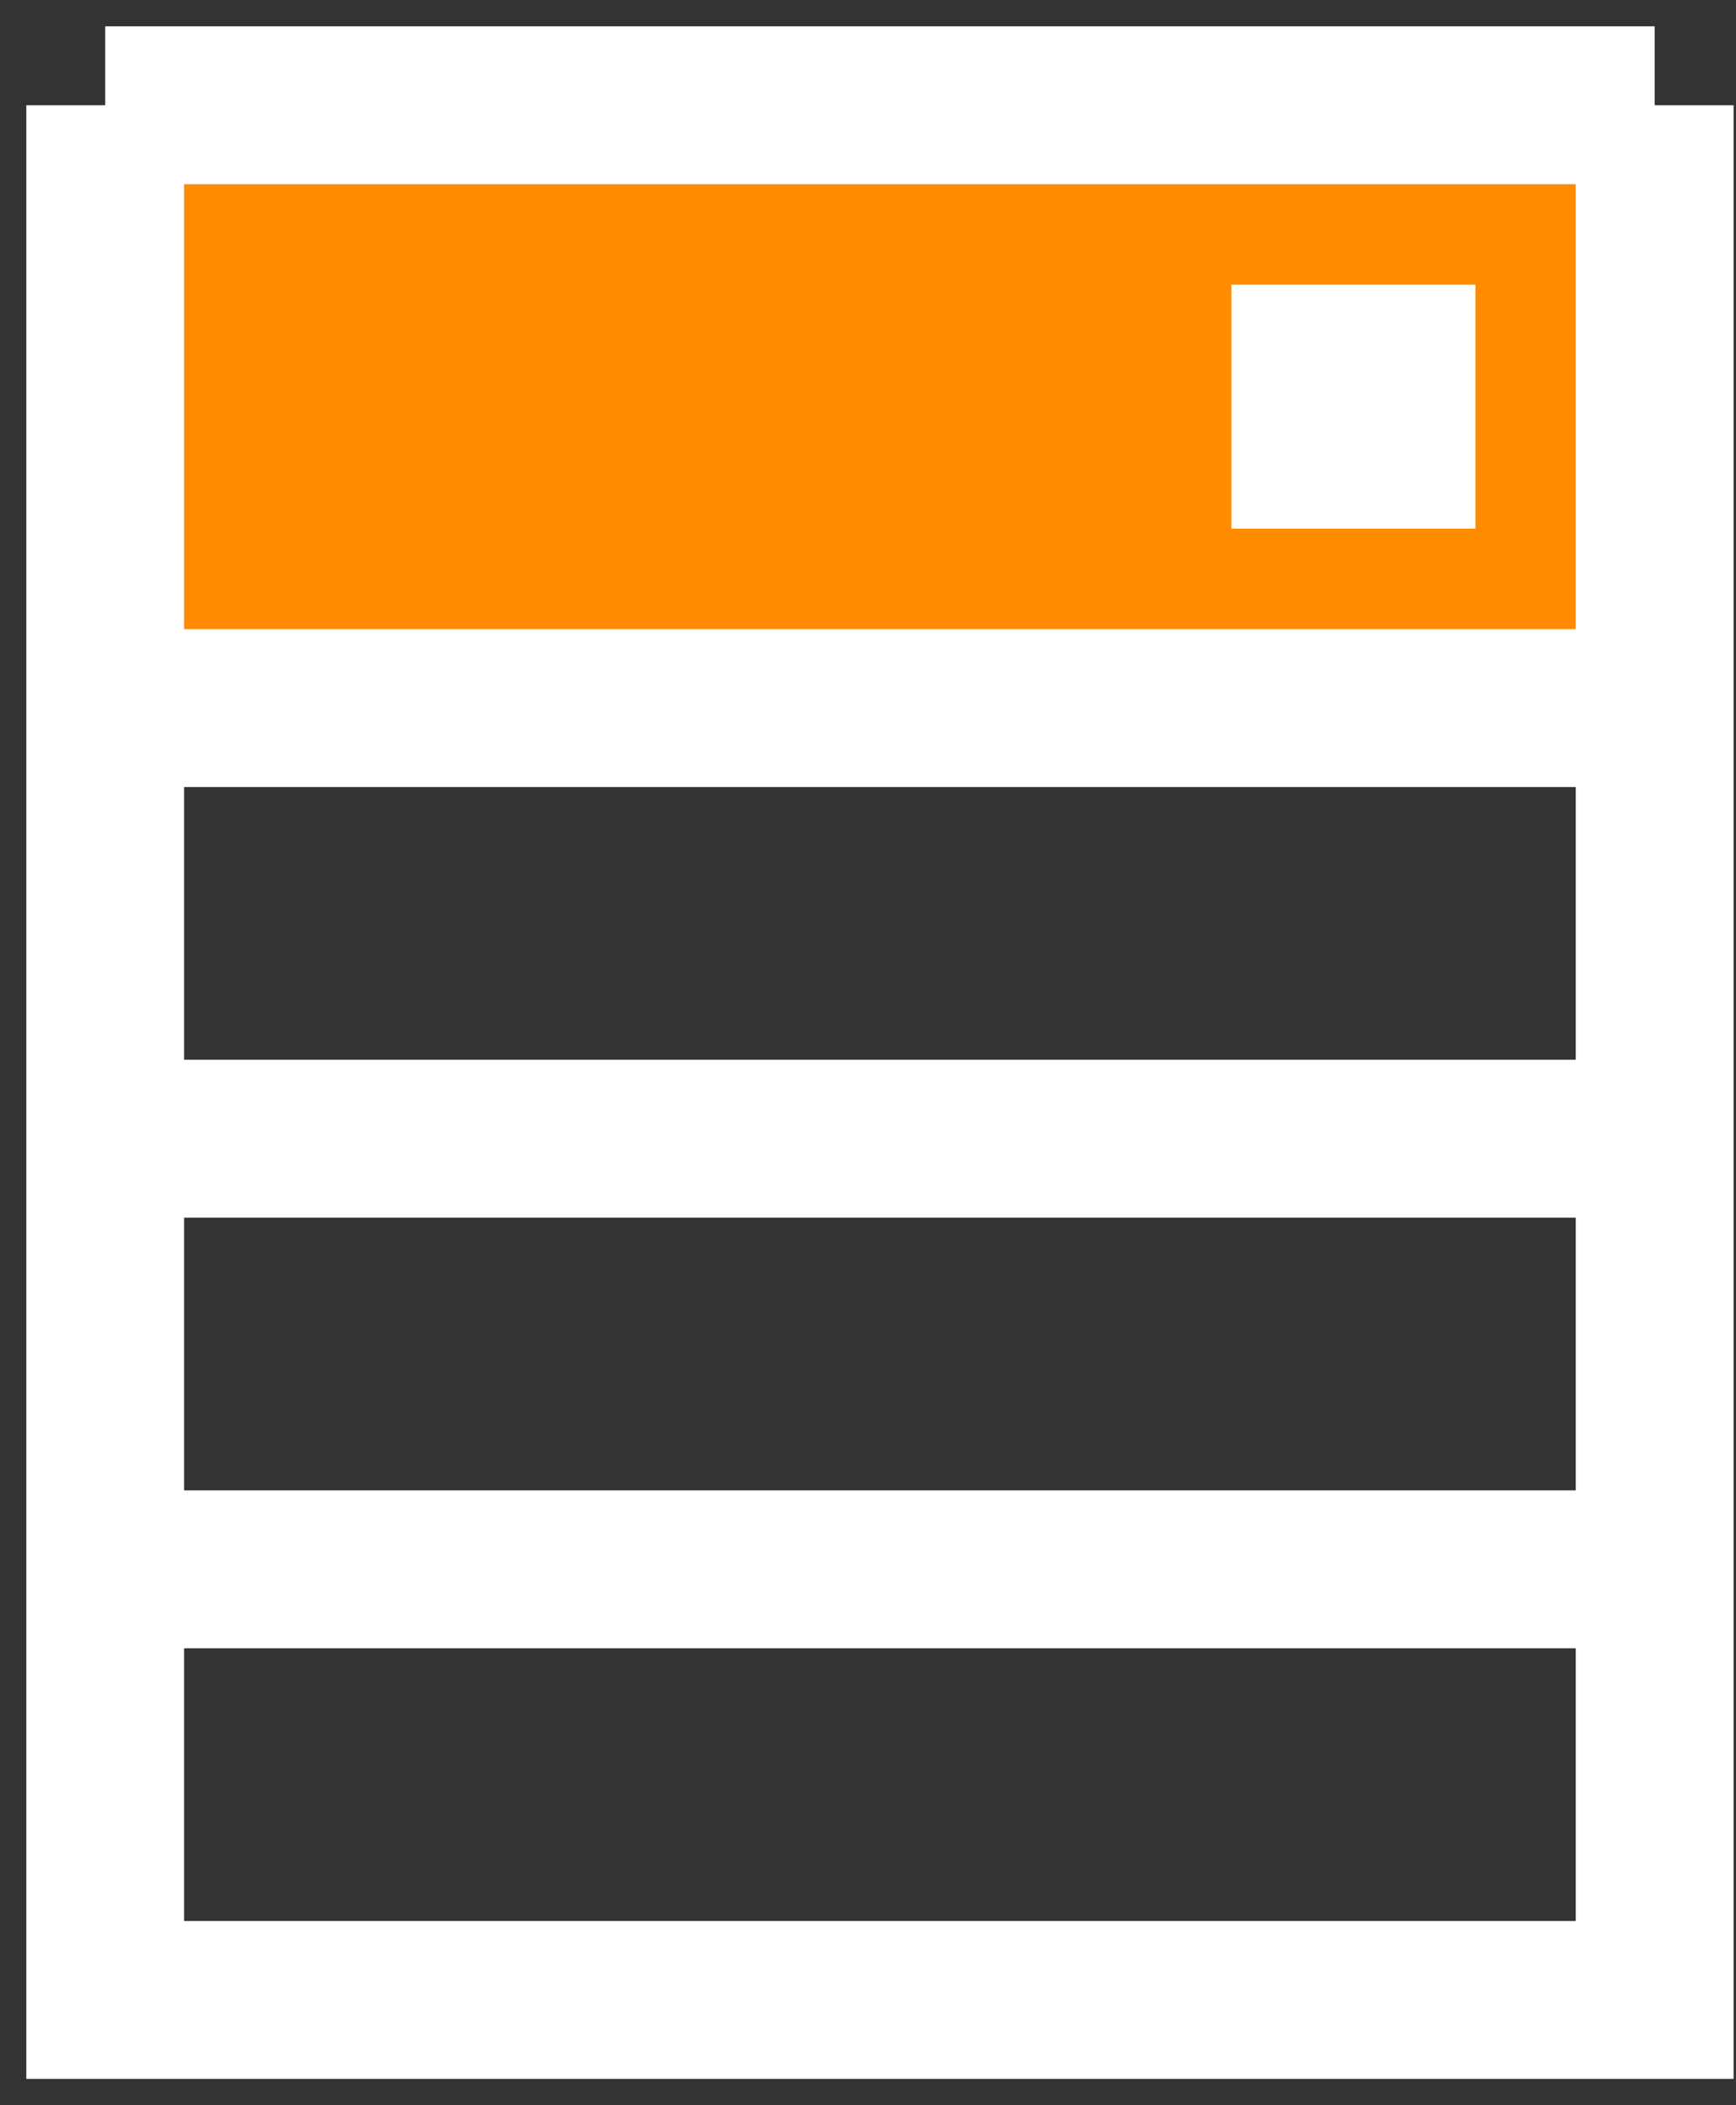
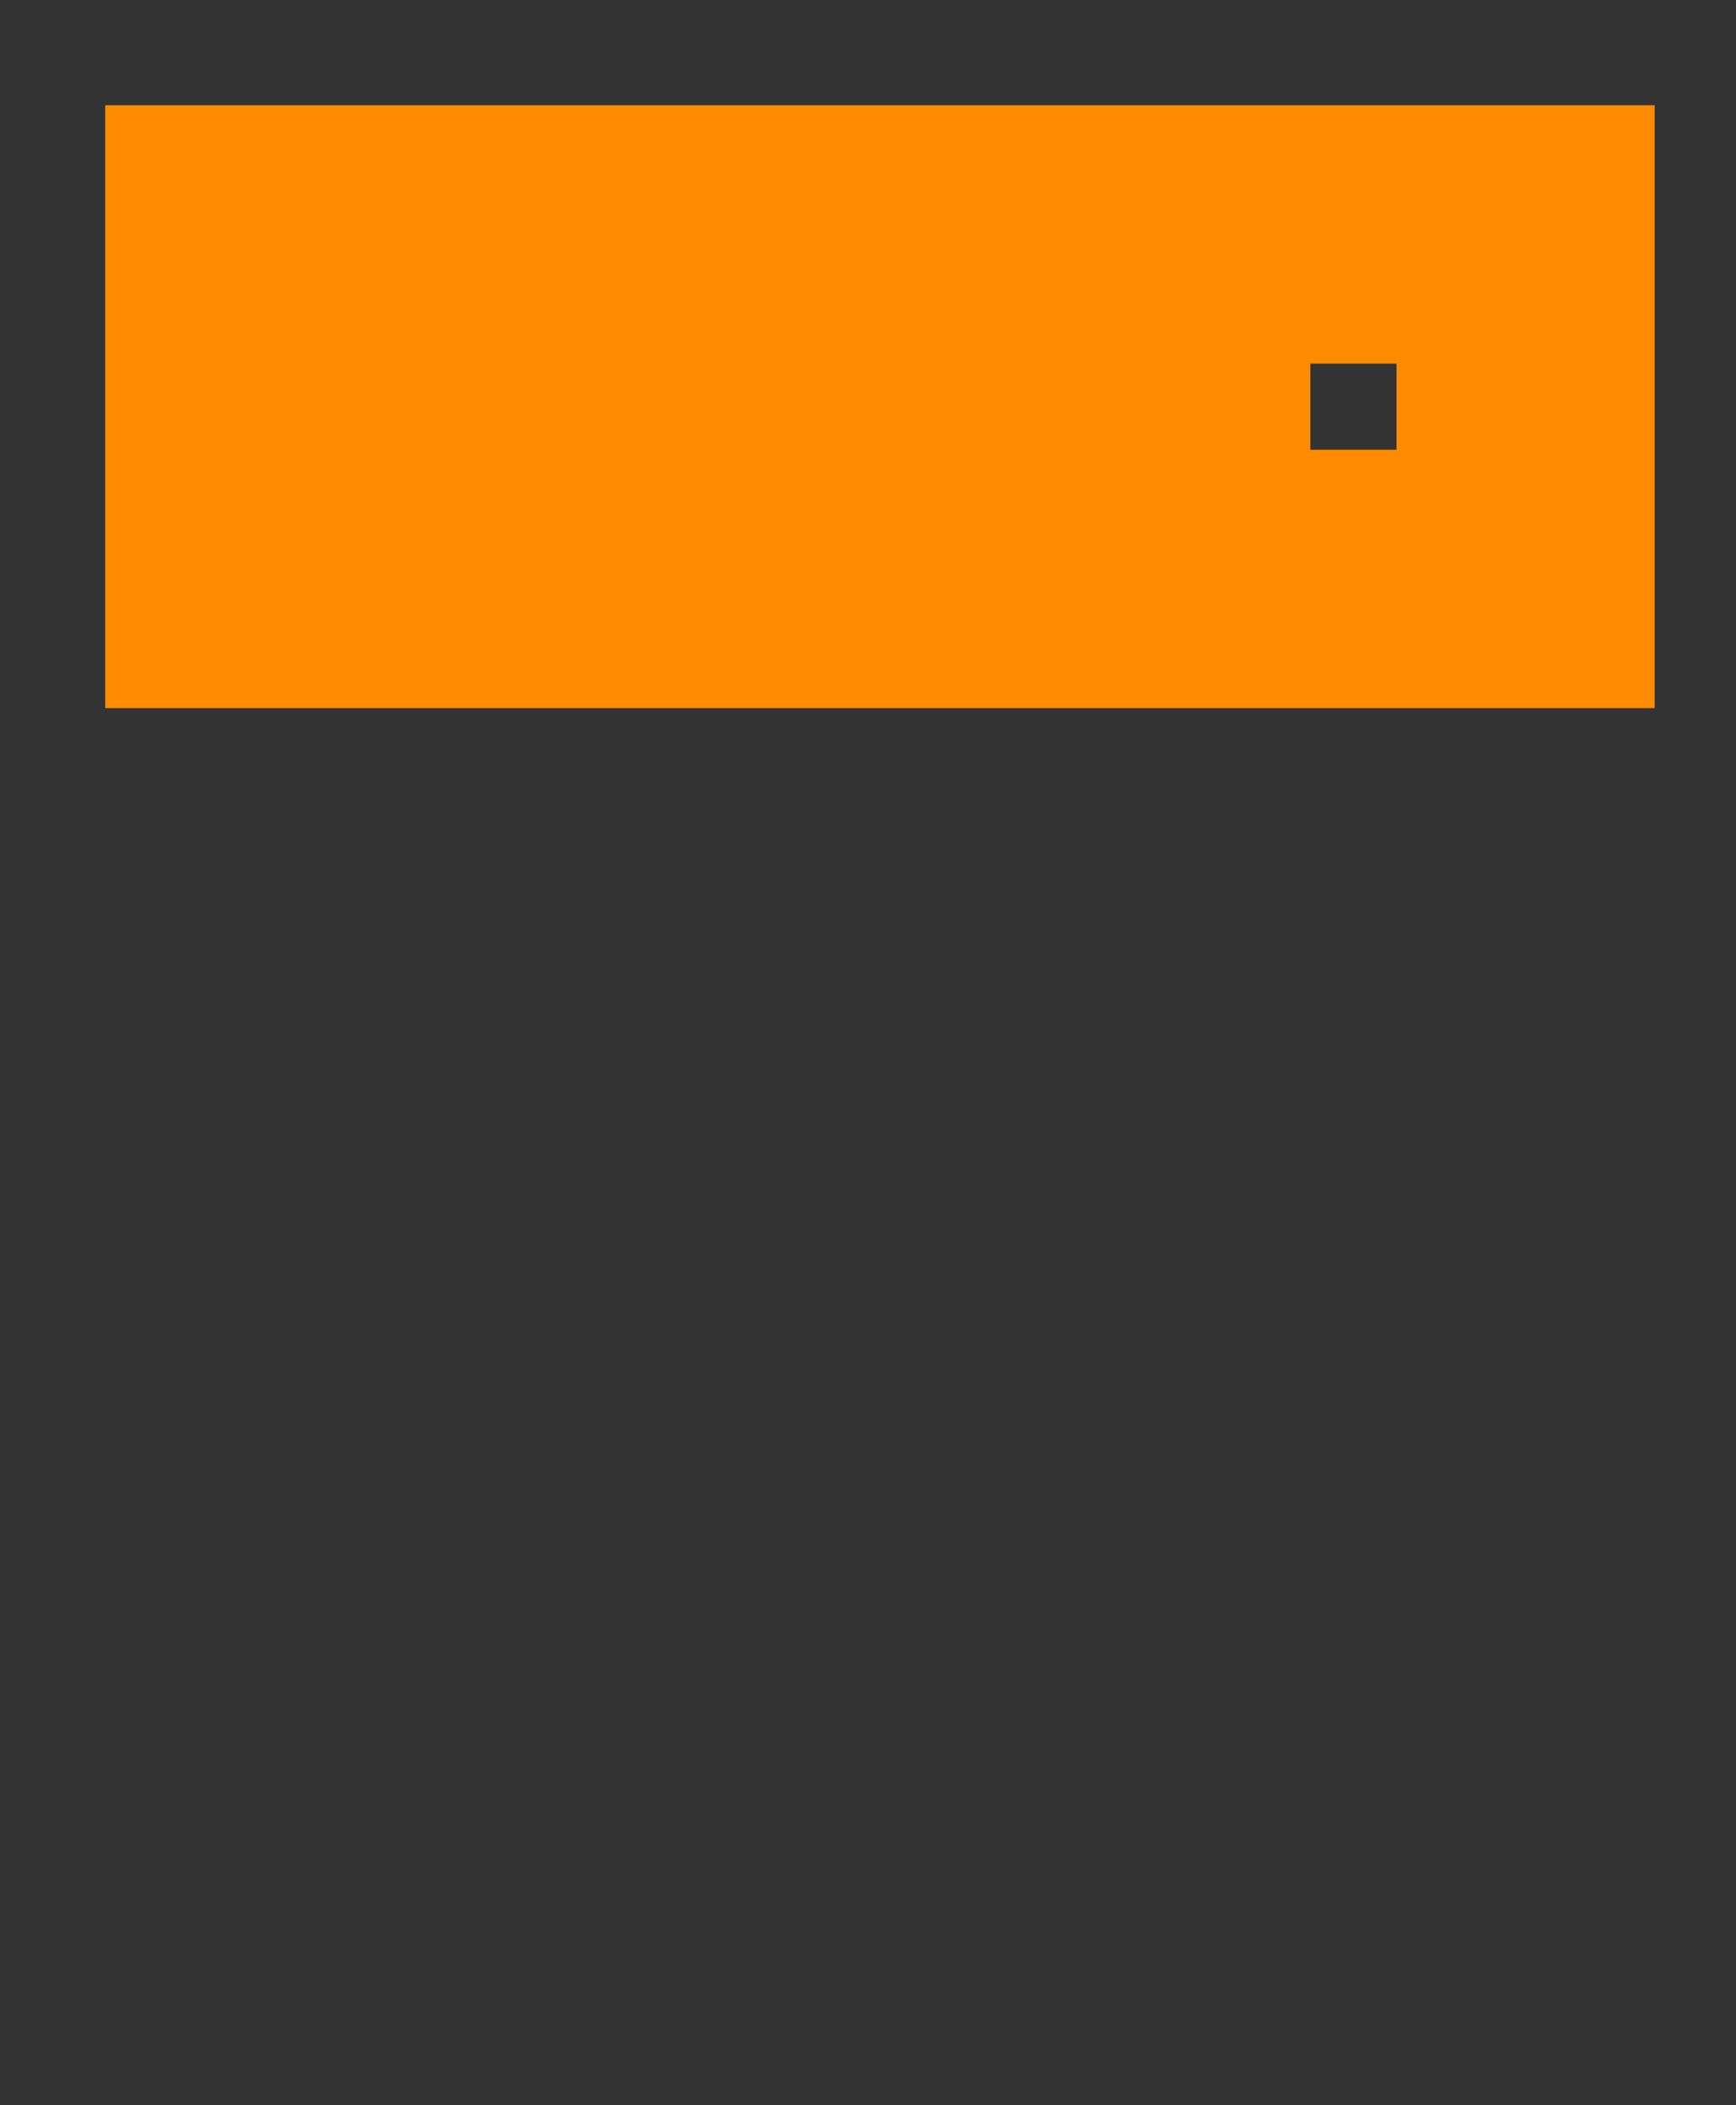
<svg xmlns="http://www.w3.org/2000/svg" width="33" height="40" viewBox="0 0 33 40" fill="none">
  <rect x="0" y="0" width="33" height="40" fill="#333333" stroke="none" />
  <path fill-rule="evenodd" clip-rule="evenodd" d="M31.454 2H2V13.454H31.454V2ZM26.546 6.909H24.909V8.545H26.546V6.909Z" fill="#FF8C00" />
-   <path d="M2 2H31.454M2 2V38H31.454V2M2 2V13.454H31.454V2M2 21.636H31.454M2 29.818H31.454M24.909 6.909H26.546V8.545H24.909V6.909Z" stroke="white" stroke-width="3" />
</svg>